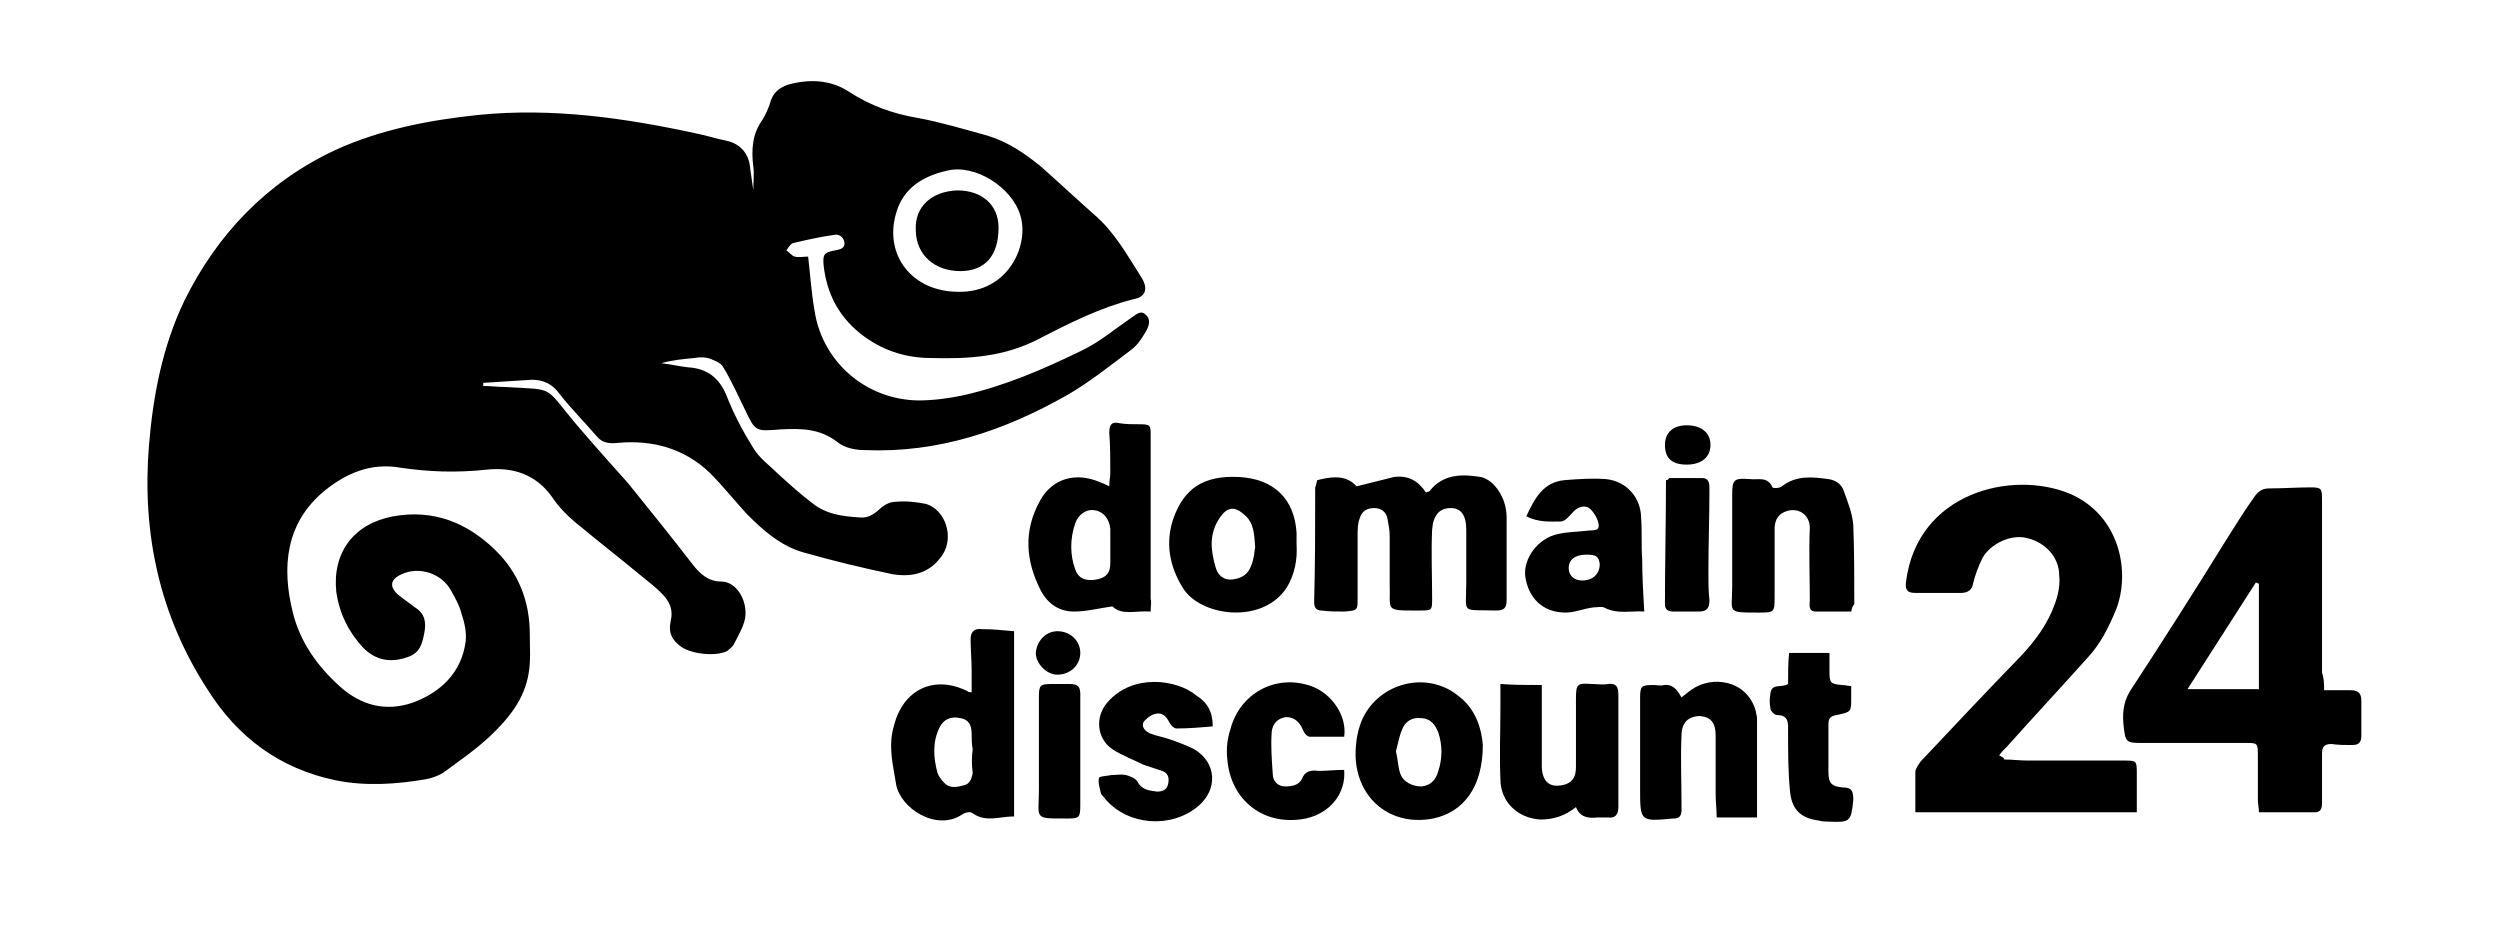
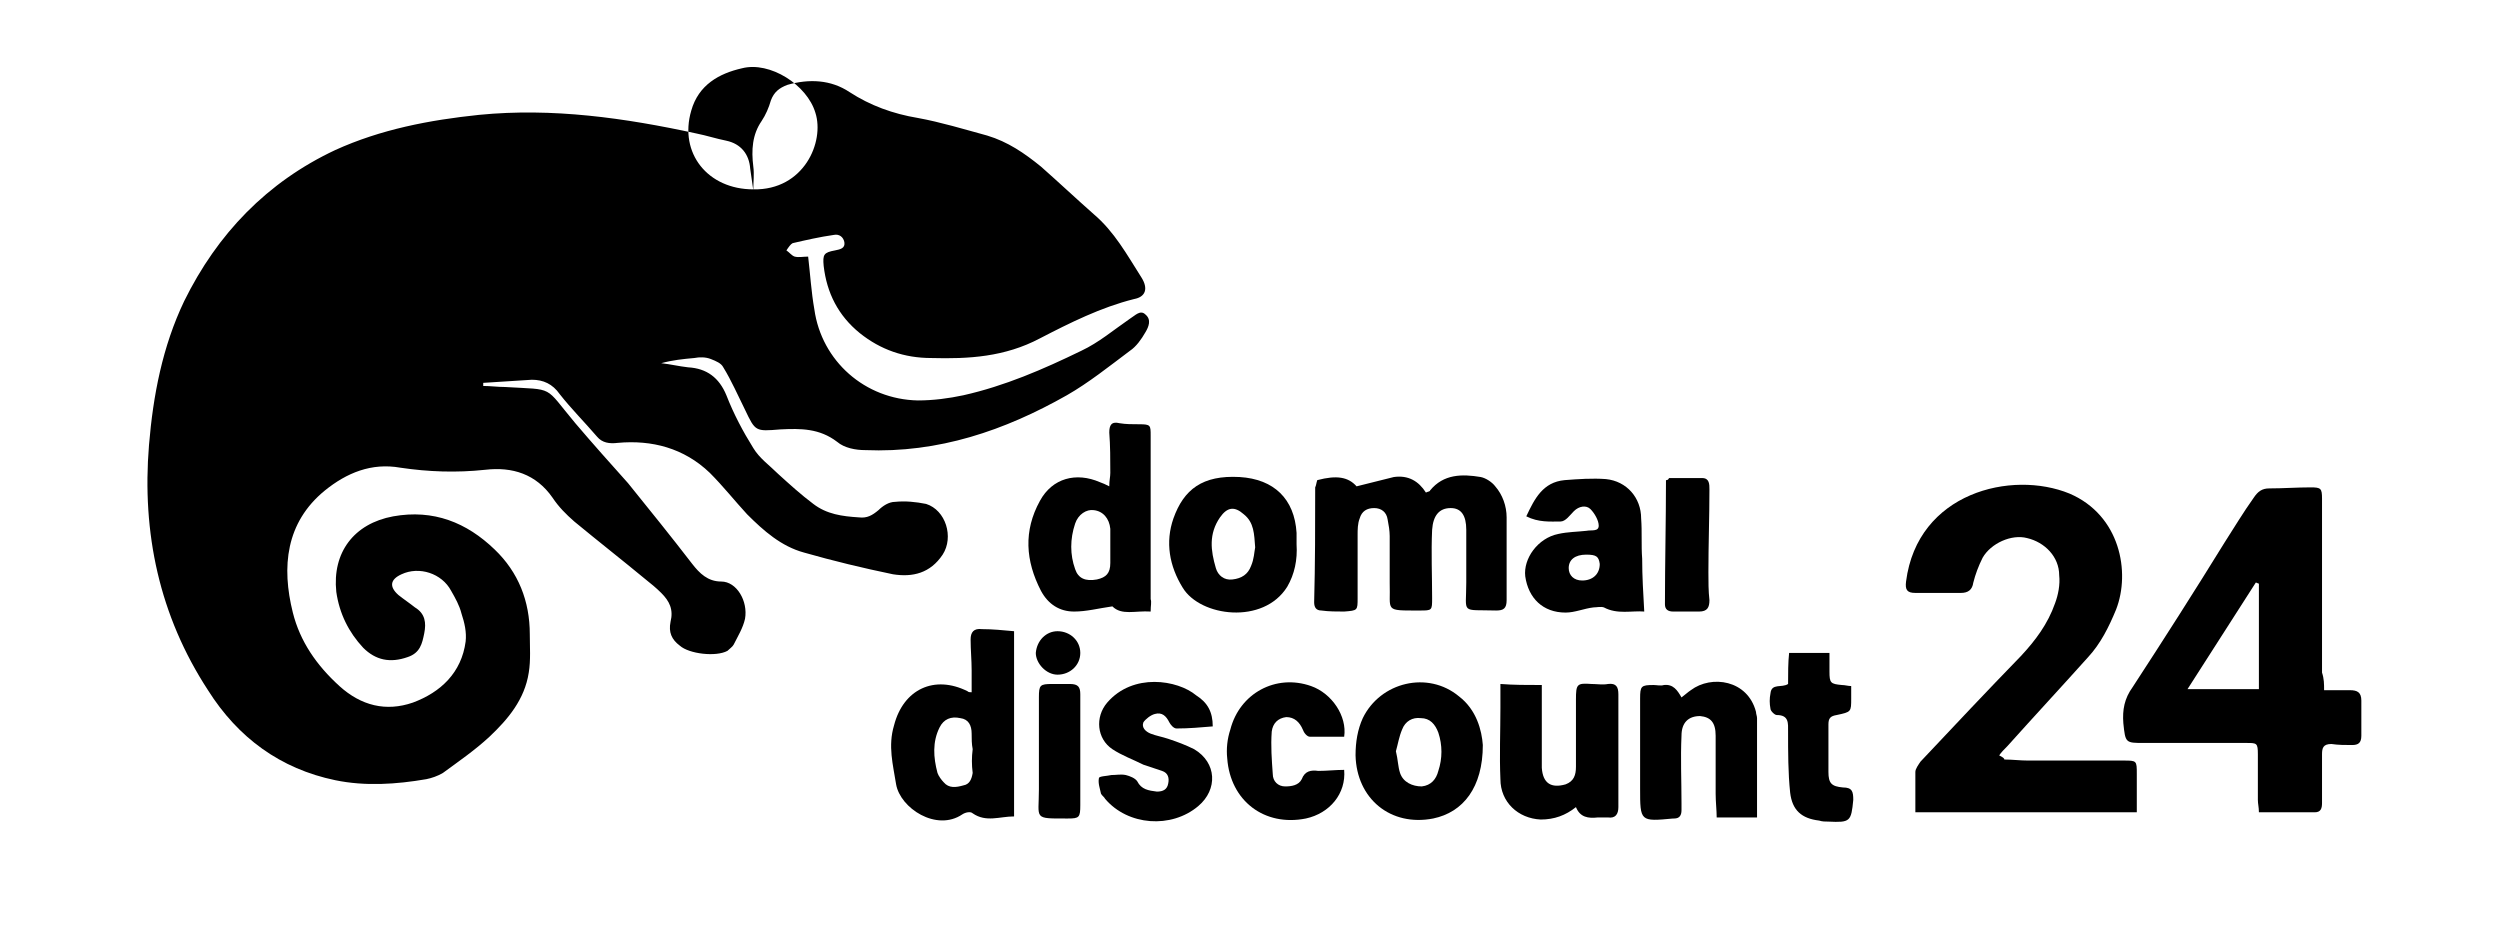
<svg xmlns="http://www.w3.org/2000/svg" enable-background="new 0 0 241.6 90.9" viewBox="0 0 241.6 90.9">
-   <path d="m72.8 18.3c0-.7.1-1.5 0-2.2-.2-1.6-.1-3.1.8-4.4.4-.6.7-1.3.9-2 .3-.8.8-1.2 1.6-1.5 2.1-.6 4.2-.5 6 .7 2 1.3 4.2 2.1 6.6 2.5 2.2.4 4.5 1.1 6.7 1.7 2 .6 3.6 1.7 5.2 3 1.7 1.5 3.4 3.1 5.1 4.6 2 1.7 3.2 3.9 4.6 6.1.7 1.1.4 1.9-.7 2.1-3.2.8-6.2 2.3-9.1 3.8-3.4 1.8-6.9 2-10.5 1.9-2.6 0-4.9-.8-6.9-2.4-2.1-1.7-3.2-3.9-3.5-6.5-.1-1.1 0-1.3 1.1-1.5.5-.1 1-.2.9-.8-.1-.5-.5-.8-1-.7-1.4.2-2.7.5-4 .8-.2.1-.4.4-.6.7.3.2.5.5.8.6.4.1.8 0 1.3 0 .2 1.7.3 3.4.6 5.1.7 5 4.9 8.7 10 8.8 1.5 0 3-.2 4.4-.5 4-.9 7.7-2.5 11.4-4.3 1.7-.8 3.1-2 4.7-3.1.5-.3 1-.9 1.5-.4.6.5.3 1.2 0 1.7-.4.7-.9 1.4-1.5 1.8-2 1.5-4 3.1-6.1 4.3-6 3.4-12.4 5.6-19.5 5.3-.9 0-2-.2-2.7-.8-1.7-1.3-3.5-1.3-5.5-1.2-2.4.2-2.4.2-3.4-1.9-.7-1.4-1.3-2.8-2.1-4.1-.2-.4-.7-.6-1.2-.8s-1.1-.2-1.6-.1c-1.1.1-2.1.2-3.2.5.9.1 1.7.3 2.6.4 1.8.1 3 1 3.7 2.7.7 1.8 1.6 3.5 2.6 5.1.6 1 1.6 1.7 2.4 2.5 1.1 1 2.2 2 3.4 2.9 1.3 1 2.8 1.2 4.4 1.3.8.1 1.3-.2 1.9-.7.4-.4 1-.8 1.6-.8 1-.1 2 0 3 .2 1.9.6 2.7 3.2 1.6 4.9-1.2 1.8-2.9 2.2-4.8 1.9-2.9-.6-5.8-1.3-8.6-2.1-2.2-.6-3.9-2.1-5.5-3.7-1.2-1.3-2.3-2.7-3.6-4-2.5-2.4-5.6-3.2-8.9-2.9-.8.1-1.5 0-2-.6-1.2-1.4-2.5-2.7-3.6-4.1-.7-1-1.6-1.4-2.7-1.4-1.6.1-3.1.2-4.7.3v.3c.7 0 1.4.1 2.1.1 4.9.3 3.7-.2 6.8 3.5 1.7 2 3.4 3.9 5.1 5.8 2.1 2.6 4.2 5.2 6.2 7.8.7.9 1.5 1.7 2.8 1.7 1.5 0 2.6 1.9 2.3 3.6-.2.9-.7 1.7-1.1 2.5-.1.2-.4.4-.6.6-1.1.6-3.7.3-4.6-.5-.8-.6-1.1-1.3-.9-2.3.3-1.2-.1-2-.9-2.8-.5-.5-1-.9-1.5-1.3-2.3-1.9-4.6-3.7-6.9-5.6-.8-.7-1.5-1.4-2.1-2.3-1.6-2.3-3.9-3-6.5-2.7-2.8.3-5.5.2-8.2-.2-2.8-.5-5.2.5-7.3 2.2-3.8 3.1-4.2 7.4-3.1 11.8.7 2.8 2.3 5.1 4.5 7.1 2.1 1.9 4.5 2.5 7.1 1.6 2.7-1 4.7-2.9 5.1-5.9.1-.9-.1-1.8-.4-2.7-.2-.8-.6-1.5-1-2.2-.9-1.7-3.1-2.4-4.8-1.6-1.1.5-1.2 1.2-.3 2 .5.4 1.1.8 1.6 1.2 1 .6 1.1 1.5.9 2.5s-.4 1.9-1.6 2.3c-1.7.6-3.1.3-4.3-.9-1.4-1.5-2.3-3.3-2.6-5.4-.4-3.8 1.7-6.6 5.5-7.3 3.9-.7 7.1.6 9.8 3.2 2.3 2.2 3.4 5 3.4 8.2 0 1.2.1 2.5-.1 3.7-.4 2.6-2 4.5-3.8 6.2-1.4 1.3-3 2.4-4.5 3.5-.5.3-1.1.5-1.6.6-2.9.5-5.9.7-8.8.1-5.3-1.1-9.4-4.1-12.3-8.7-4.7-7.2-6.4-15.2-5.7-23.7.4-4.8 1.3-9.5 3.4-13.9 3.2-6.5 8-11.5 14.6-14.6 4.4-2 9.1-2.9 13.9-3.4 7.1-.7 14.1.3 21 1.8 1 .2 1.9.5 2.9.7 1.4.3 2.2 1.3 2.3 2.7.1.7.2 1.4.3 2.1-.1-.1-0-.1-0-.1zm19.8 9.9c4.9.1 6.9-4.6 6-7.4-.8-2.7-4.4-5-7.1-4.3-2.2.5-4.2 1.6-4.9 4.1-1.2 4.1 1.6 7.6 6 7.6z" />
+   <path d="m72.8 18.3c0-.7.1-1.5 0-2.2-.2-1.6-.1-3.1.8-4.4.4-.6.7-1.3.9-2 .3-.8.8-1.2 1.6-1.5 2.1-.6 4.2-.5 6 .7 2 1.3 4.2 2.1 6.6 2.5 2.2.4 4.5 1.1 6.7 1.7 2 .6 3.6 1.7 5.2 3 1.7 1.5 3.4 3.1 5.1 4.6 2 1.7 3.2 3.9 4.6 6.1.7 1.1.4 1.9-.7 2.1-3.2.8-6.2 2.3-9.1 3.8-3.4 1.8-6.9 2-10.5 1.9-2.6 0-4.9-.8-6.9-2.4-2.1-1.7-3.2-3.9-3.5-6.5-.1-1.1 0-1.3 1.1-1.5.5-.1 1-.2.9-.8-.1-.5-.5-.8-1-.7-1.4.2-2.7.5-4 .8-.2.1-.4.4-.6.7.3.2.5.5.8.6.4.1.8 0 1.3 0 .2 1.7.3 3.4.6 5.1.7 5 4.9 8.7 10 8.8 1.5 0 3-.2 4.4-.5 4-.9 7.7-2.5 11.4-4.3 1.7-.8 3.1-2 4.7-3.1.5-.3 1-.9 1.5-.4.6.5.3 1.2 0 1.7-.4.7-.9 1.4-1.5 1.8-2 1.5-4 3.1-6.1 4.3-6 3.4-12.4 5.6-19.5 5.3-.9 0-2-.2-2.7-.8-1.7-1.3-3.5-1.3-5.5-1.2-2.4.2-2.4.2-3.4-1.9-.7-1.4-1.3-2.8-2.1-4.1-.2-.4-.7-.6-1.2-.8s-1.1-.2-1.6-.1c-1.1.1-2.1.2-3.2.5.9.1 1.7.3 2.6.4 1.8.1 3 1 3.7 2.7.7 1.8 1.6 3.5 2.6 5.1.6 1 1.6 1.7 2.4 2.5 1.1 1 2.2 2 3.4 2.9 1.3 1 2.8 1.2 4.4 1.3.8.1 1.3-.2 1.9-.7.4-.4 1-.8 1.6-.8 1-.1 2 0 3 .2 1.9.6 2.7 3.2 1.6 4.9-1.2 1.8-2.9 2.2-4.8 1.9-2.9-.6-5.8-1.3-8.6-2.1-2.2-.6-3.9-2.1-5.5-3.7-1.2-1.3-2.3-2.7-3.6-4-2.5-2.4-5.6-3.2-8.9-2.9-.8.1-1.5 0-2-.6-1.2-1.4-2.5-2.7-3.6-4.1-.7-1-1.6-1.4-2.7-1.4-1.6.1-3.1.2-4.7.3v.3c.7 0 1.4.1 2.1.1 4.9.3 3.7-.2 6.8 3.5 1.7 2 3.4 3.9 5.1 5.8 2.1 2.6 4.2 5.2 6.2 7.8.7.9 1.5 1.7 2.8 1.7 1.5 0 2.6 1.9 2.3 3.6-.2.9-.7 1.7-1.1 2.5-.1.2-.4.4-.6.6-1.1.6-3.7.3-4.6-.5-.8-.6-1.1-1.3-.9-2.3.3-1.2-.1-2-.9-2.8-.5-.5-1-.9-1.5-1.3-2.3-1.9-4.6-3.7-6.9-5.6-.8-.7-1.5-1.4-2.1-2.3-1.6-2.3-3.9-3-6.5-2.7-2.8.3-5.5.2-8.2-.2-2.8-.5-5.2.5-7.3 2.2-3.8 3.1-4.2 7.4-3.1 11.8.7 2.8 2.3 5.1 4.5 7.1 2.1 1.9 4.5 2.5 7.1 1.6 2.7-1 4.7-2.9 5.1-5.9.1-.9-.1-1.8-.4-2.7-.2-.8-.6-1.5-1-2.2-.9-1.7-3.1-2.4-4.8-1.6-1.1.5-1.2 1.2-.3 2 .5.4 1.1.8 1.6 1.2 1 .6 1.1 1.5.9 2.5s-.4 1.9-1.6 2.3c-1.7.6-3.1.3-4.3-.9-1.4-1.5-2.3-3.3-2.6-5.4-.4-3.8 1.7-6.6 5.5-7.3 3.9-.7 7.1.6 9.8 3.2 2.3 2.2 3.4 5 3.4 8.2 0 1.2.1 2.5-.1 3.7-.4 2.6-2 4.5-3.8 6.2-1.4 1.3-3 2.4-4.5 3.5-.5.3-1.1.5-1.6.6-2.9.5-5.9.7-8.8.1-5.3-1.1-9.4-4.1-12.3-8.7-4.7-7.2-6.4-15.2-5.7-23.7.4-4.8 1.3-9.5 3.4-13.9 3.2-6.5 8-11.5 14.6-14.6 4.4-2 9.1-2.9 13.9-3.4 7.1-.7 14.1.3 21 1.8 1 .2 1.9.5 2.9.7 1.4.3 2.2 1.3 2.3 2.7.1.7.2 1.4.3 2.1-.1-.1-0-.1-0-.1zc4.9.1 6.9-4.6 6-7.4-.8-2.7-4.4-5-7.1-4.3-2.2.5-4.2 1.6-4.9 4.1-1.2 4.1 1.6 7.6 6 7.6z" />
  <path d="m193.7 73.4c.8 0 1.5.1 2.3.1h9.2c1.3 0 1.3 0 1.3 1.3v3.7c-7.2 0-14.2 0-21.4 0 0-1.3 0-2.6 0-3.9 0-.3.3-.7.5-1 3.2-3.4 6.4-6.8 9.7-10.2 1.4-1.5 2.6-3.1 3.3-5.1.3-.8.5-1.8.4-2.7 0-1.8-1.4-3.2-3.1-3.6-1.5-.4-3.5.5-4.3 1.9-.4.8-.7 1.6-.9 2.4-.1.7-.5 1-1.2 1-1.5 0-2.9 0-4.4 0-.8 0-1-.3-.9-1.1 1.1-8.6 10.2-10.8 15.8-8.5 4.9 2.1 5.9 7.6 4.5 11.2-.7 1.7-1.5 3.3-2.7 4.6-2.6 2.9-5.2 5.7-7.8 8.6-.3.3-.6.6-.8.9.4.2.5.3.5.4z" />
  <path d="m224.6 66.7h2.5c.7 0 1.1.2 1.1 1v3.4c0 .7-.3.9-.9.9-.7 0-1.3 0-2-.1-.8 0-.9.4-.9 1v4.7c0 .5-.1.9-.7.9-1.8 0-3.6 0-5.4 0 0-.5-.1-.8-.1-1.2 0-1.5 0-2.9 0-4.4 0-1.1-.1-1.1-1.1-1.1-3.3 0-6.6 0-9.9 0-1.8 0-1.8 0-2-1.9-.1-1.3.1-2.4.9-3.5 3-4.6 6-9.3 8.9-14 .9-1.4 1.8-2.9 2.8-4.3.4-.6.8-.9 1.5-.9 1.3 0 2.7-.1 4-.1 1 0 1.1.1 1.1 1.1v7.9 8.9c.2.6.2 1.1.2 1.7zm-6.3-10.3c-.1 0-.2-.1-.3-.1-2.2 3.4-4.4 6.9-6.6 10.3h6.9c0-3.5 0-6.8 0-10.2z" />
  <path d="m127.3 46.4c1.9-.5 3-.3 3.8.6 1.2-.3 2.4-.6 3.6-.9 1.4-.2 2.4.4 3.1 1.5.2-.1.4-.1.4-.2 1.3-1.6 3.1-1.6 4.9-1.3.5.1 1.1.5 1.4.9.7.8 1.1 1.9 1.1 3v8c0 .8-.3 1-1 1-3.5-.1-2.9.4-2.9-2.7 0-1.7 0-3.4 0-5.1 0-1.4-.5-2.1-1.5-2.1-1.1 0-1.7.7-1.8 2.1-.1 2.2 0 4.4 0 6.6 0 1.2 0 1.2-1.2 1.2-3.5 0-2.8.1-2.9-2.7 0-1.5 0-3 0-4.5 0-.5-.1-1.1-.2-1.6-.1-.7-.6-1.1-1.3-1.1s-1.2.3-1.4 1c-.2.5-.2 1.1-.2 1.6v6.1c0 1.2 0 1.2-1.3 1.3-.7 0-1.5 0-2.2-.1-.5 0-.7-.3-.7-.8.1-3.7.1-7.4.1-11.1.1-.2.1-.4.2-.7z" />
  <path d="m98 61v17.9c-1.4 0-2.7.6-4-.3-.2-.2-.7-.1-1 .1-2.5 1.7-6-.6-6.4-2.9-.3-1.9-.8-3.7-.2-5.7.9-3.5 3.9-4.9 7.1-3.3.1.1.2.1.4.1 0-.7 0-1.4 0-2.1 0-1-.1-2-.1-3 0-.7.3-1.1 1.1-1 1 0 2 .1 3.1.2zm-4 11.4c-.1-.5-.1-1-.1-1.5 0-.8-.3-1.4-1.1-1.5-.9-.2-1.6.1-2 .9-.7 1.4-.6 2.9-.2 4.4.1.3.4.7.6.9.5.6 1.2.5 1.9.3.6-.1.8-.6.9-1.2-.1-.8-.1-1.5-0-2.3z" />
  <path d="m111.2 59.1c-1.5-.1-2.8.4-3.7-.5-1.4.2-2.5.5-3.7.5-1.4 0-2.5-.7-3.2-2-1.5-2.9-1.7-5.8-.1-8.7 1.2-2.2 3.5-2.8 5.8-1.8.3.1.5.2.9.4 0-.6.1-.9.1-1.3 0-1.3 0-2.6-.1-3.9 0-.7.2-1.1 1-.9.6.1 1.2.1 1.9.1 1.1 0 1.1.1 1.1 1.1v7.9 7.9c.1.3 0 .6 0 1.2zm-3.9-6.2c0-.5 0-1.1 0-1.6 0-.1 0-.2 0-.2-.1-1-.7-1.7-1.6-1.8-.7-.1-1.5.4-1.8 1.3-.5 1.5-.5 3 0 4.4.3.9 1 1.2 2.1 1 .9-.2 1.3-.6 1.3-1.6 0-.6 0-1 0-1.5z" />
-   <path d="m178.9 59.1c-1.1 0-2.3 0-3.4 0-.8 0-.6-.7-.6-1.1 0-2.3-.1-4.7 0-7 0-1.3-1.2-2.1-2.5-1.5-.7.3-.9 1-.9 1.6v6.5c0 1.6 0 1.6-1.6 1.6-3.1 0-2.5 0-2.5-2.5 0-3 0-5.9 0-8.9 0-1.5.2-1.6 1.7-1.5.8.1 1.7-.3 2.2.8 0 .1.7.1.9-.1 1.4-1.1 3-.9 4.5-.7.7.1 1.3.5 1.5 1.2.4 1.1.8 2.1.9 3.2.1 2.6.1 5.2.1 7.7-.2.2-.2.3-.3.7z" />
  <path d="m147.5 49.9c.8-1.7 1.6-3.3 3.7-3.5 1.3-.1 2.7-.2 4-.1 2 .2 3.4 1.8 3.4 3.8.1 1.3 0 2.6.1 3.9 0 1.7.1 3.3.2 5.1-1.2-.1-2.6.3-3.9-.4-.3-.1-.7 0-1 0-.9.1-1.8.5-2.7.5-2.2 0-3.6-1.4-3.9-3.5-.2-1.7 1.2-3.7 3.2-4.1.9-.2 1.8-.2 2.7-.3.5-.1 1.2.1 1.2-.5 0-.5-.4-1.2-.8-1.6s-1.1-.3-1.6.2c-.4.4-.8 1-1.3 1-1 0-2.1.1-3.3-.5zm5.8 3.7c-1.1 0-1.7.5-1.7 1.3 0 .7.5 1.2 1.3 1.2 1 0 1.7-.6 1.7-1.6-.1-.7-.3-.9-1.3-.9z" />
  <path d="m149 66.2v3.4 4.6c.1 1.5.9 2 2.3 1.6.8-.3 1-.9 1-1.7 0-2.2 0-4.3 0-6.5 0-1.5.1-1.6 1.5-1.5.5 0 1.1.1 1.6 0 .8-.1 1 .3 1 1v10.9c0 .7-.3 1.1-1 1-.3 0-.7 0-1 0-.9.1-1.7 0-2.1-1-1 .8-2.1 1.2-3.4 1.2-2.2-.1-3.9-1.7-3.9-3.9-.1-2.3 0-4.6 0-6.9 0-.7 0-1.5 0-2.3 1.3.1 2.5.1 4 .1z" />
  <path d="m162.5 67.4c.4-.3.6-.5.9-.7 2-1.5 5.5-1 6.3 2.1 0 .2.1.4.1.6v9.6c-1.2 0-2.5 0-3.9 0 0-.7-.1-1.5-.1-2.3 0-1.9 0-3.7 0-5.6 0-1.3-.5-1.8-1.5-1.9-1.1 0-1.8.6-1.8 1.9-.1 2.2 0 4.3 0 6.5v.7c0 .5-.2.8-.7.8h-.1c-3.2.3-3.2.3-3.2-2.9 0-2.9 0-5.8 0-8.7 0-1.2.1-1.3 1.3-1.3.3 0 .7.1 1 0 .9-.1 1.3.5 1.7 1.2z" />
  <path d="m125.3 52.6c.1 1.5-.2 2.9-.9 4.1-2.3 3.7-8.4 2.9-10.1.1-1.3-2.1-1.7-4.4-.9-6.7 1-2.8 2.8-4.2 6.4-4 3.3.2 5.3 2.1 5.5 5.4zm-4 .3c-.1-1.3-.1-2.4-1.1-3.2-.9-.8-1.6-.7-2.3.3-1.1 1.6-.9 3.2-.4 4.9.2.7.8 1.2 1.6 1.1.9-.1 1.5-.5 1.8-1.3.3-.7.3-1.3.4-1.8z" />
  <path d="m143.3 72c0 4.1-1.9 6.5-4.8 7.1-4.1.8-7.4-1.9-7.5-6.1 0-1.3.2-2.5.7-3.6 1.7-3.5 6.3-4.6 9.3-2.1 1.7 1.3 2.2 3.3 2.3 4.7zm-8.4.6c.2.8.2 1.5.4 2.1.3.9 1.2 1.3 2.1 1.3.9-.1 1.4-.7 1.6-1.5.4-1.2.4-2.5 0-3.7-.3-.8-.8-1.4-1.7-1.4-.8-.1-1.5.3-1.8 1.1-.3.7-.4 1.4-.6 2.1z" />
  <path d="m117.2 70.2c-1.2.1-2.3.2-3.5.2-.3 0-.6-.4-.7-.6-.3-.6-.7-1-1.4-.8-.4.1-.9.5-1.1.8-.2.5.2.9.7 1.1s1.1.3 1.7.5c.9.3 1.7.6 2.5 1 2.2 1.3 2.3 3.9.4 5.5-2.6 2.2-6.8 1.9-9-.7-.1-.2-.3-.3-.4-.5-.1-.5-.3-1-.2-1.5 0-.2.8-.2 1.2-.3.5 0 .9-.1 1.4 0 .4.1.9.3 1.1.6.4.8 1.1.9 1.9 1 .6 0 1-.2 1.1-.8.1-.5 0-1-.6-1.2s-1.2-.4-1.8-.6c-1-.5-2.1-.9-3-1.5-1.5-1-1.7-3.1-.5-4.5 2.5-2.9 6.8-2.2 8.6-.7 1.1.7 1.6 1.6 1.6 3z" />
  <path d="m129.9 74.4c.2 2.3-1.4 4.2-3.7 4.7-4 .8-7.3-1.7-7.6-5.8-.1-.9 0-1.9.3-2.8.9-3.5 4.4-5.4 7.8-4.2 2 .7 3.5 2.9 3.2 4.9-1.1 0-2.2 0-3.3 0-.3 0-.6-.4-.7-.7-.3-.7-.8-1.2-1.6-1.2-.8.1-1.3.6-1.4 1.4-.1 1.4 0 2.7.1 4.1 0 .7.5 1.2 1.2 1.2.6 0 1.3-.1 1.6-.7.3-.8.9-.9 1.6-.8.8-0 1.7-.1 2.5-.1z" />
  <path d="m172.9 63.1h3.9v1.8c0 1.1.1 1.2 1.2 1.3.3 0 .6.1.9.1v1.2c0 1.3 0 1.3-1.4 1.6-.6.1-.8.3-.8.9v4.6c0 1.1.3 1.4 1.4 1.5.9 0 1 .4 1 1.2-.2 2.1-.3 2.2-2.4 2.1-.3 0-.6 0-.9-.1-1.7-.2-2.6-1-2.8-2.7-.2-1.9-.2-3.9-.2-5.9 0-.8.1-1.6-1.1-1.6-.2 0-.6-.4-.6-.6-.1-.5-.1-1 0-1.5.1-1 1.1-.5 1.7-.9 0-1 0-2.1.1-3z" />
  <path d="m161.3 46.2h3.2c.7 0 .7.6.7 1.1 0 2.7-.1 5.3-.1 8 0 .9 0 1.8.1 2.7 0 .7-.2 1.1-1 1.1s-1.7 0-2.5 0c-.5 0-.8-.2-.8-.7 0-4 .1-8 .1-12 .1-0 .2-0 .3-.2z" />
  <path d="m104.4 72.7v5.1c0 1.2-.1 1.3-1.2 1.3-3.4 0-2.8.1-2.8-2.8 0-3 0-5.9 0-8.9 0-1.2.1-1.3 1.3-1.3h1.7c.8 0 1 .3 1 1z" />
  <path d="m102.2 61c1.2 0 2.2.9 2.2 2.1s-1 2.1-2.2 2.1c-1.1 0-2.1-1.1-2.1-2.1.1-1.2 1-2.1 2.1-2.1z" />
-   <path d="m163 44.9c-1.4 0-2.1-.6-2.1-1.9 0-1.2.8-1.9 2.1-1.9 1.4 0 2.3.7 2.3 1.9s-.9 1.9-2.3 1.9z" />
-   <path d="m92.5 18.4c2.4 0 4 1.4 4 3.6 0 2.7-1.3 4.2-3.7 4.2-2.5 0-4.3-1.6-4.3-4-.1-2.2 1.5-3.7 4-3.8z" />
</svg>